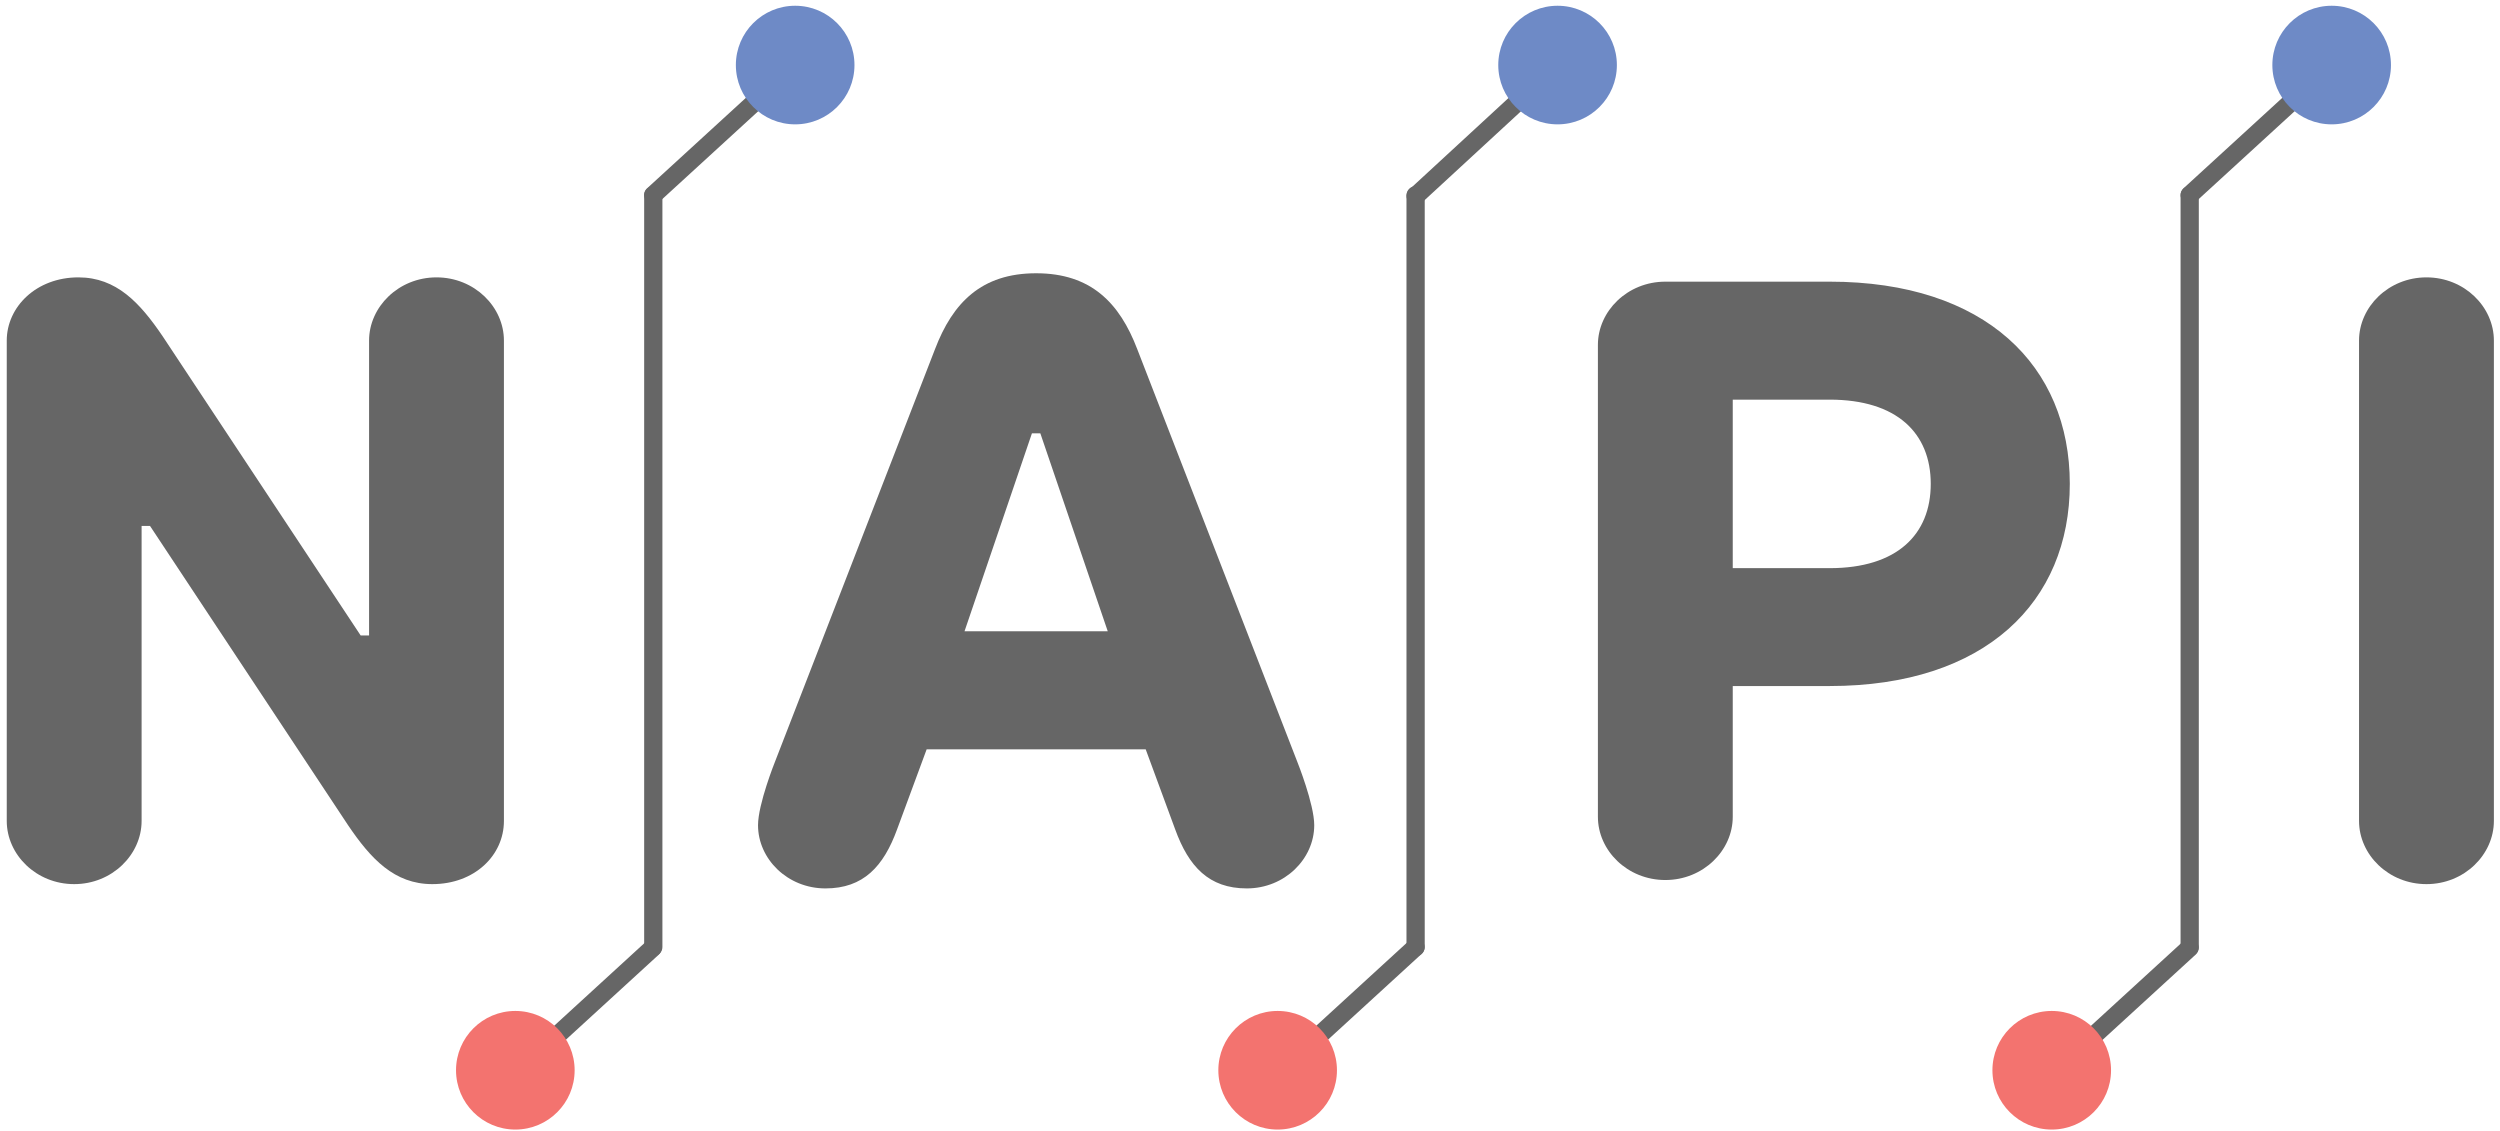
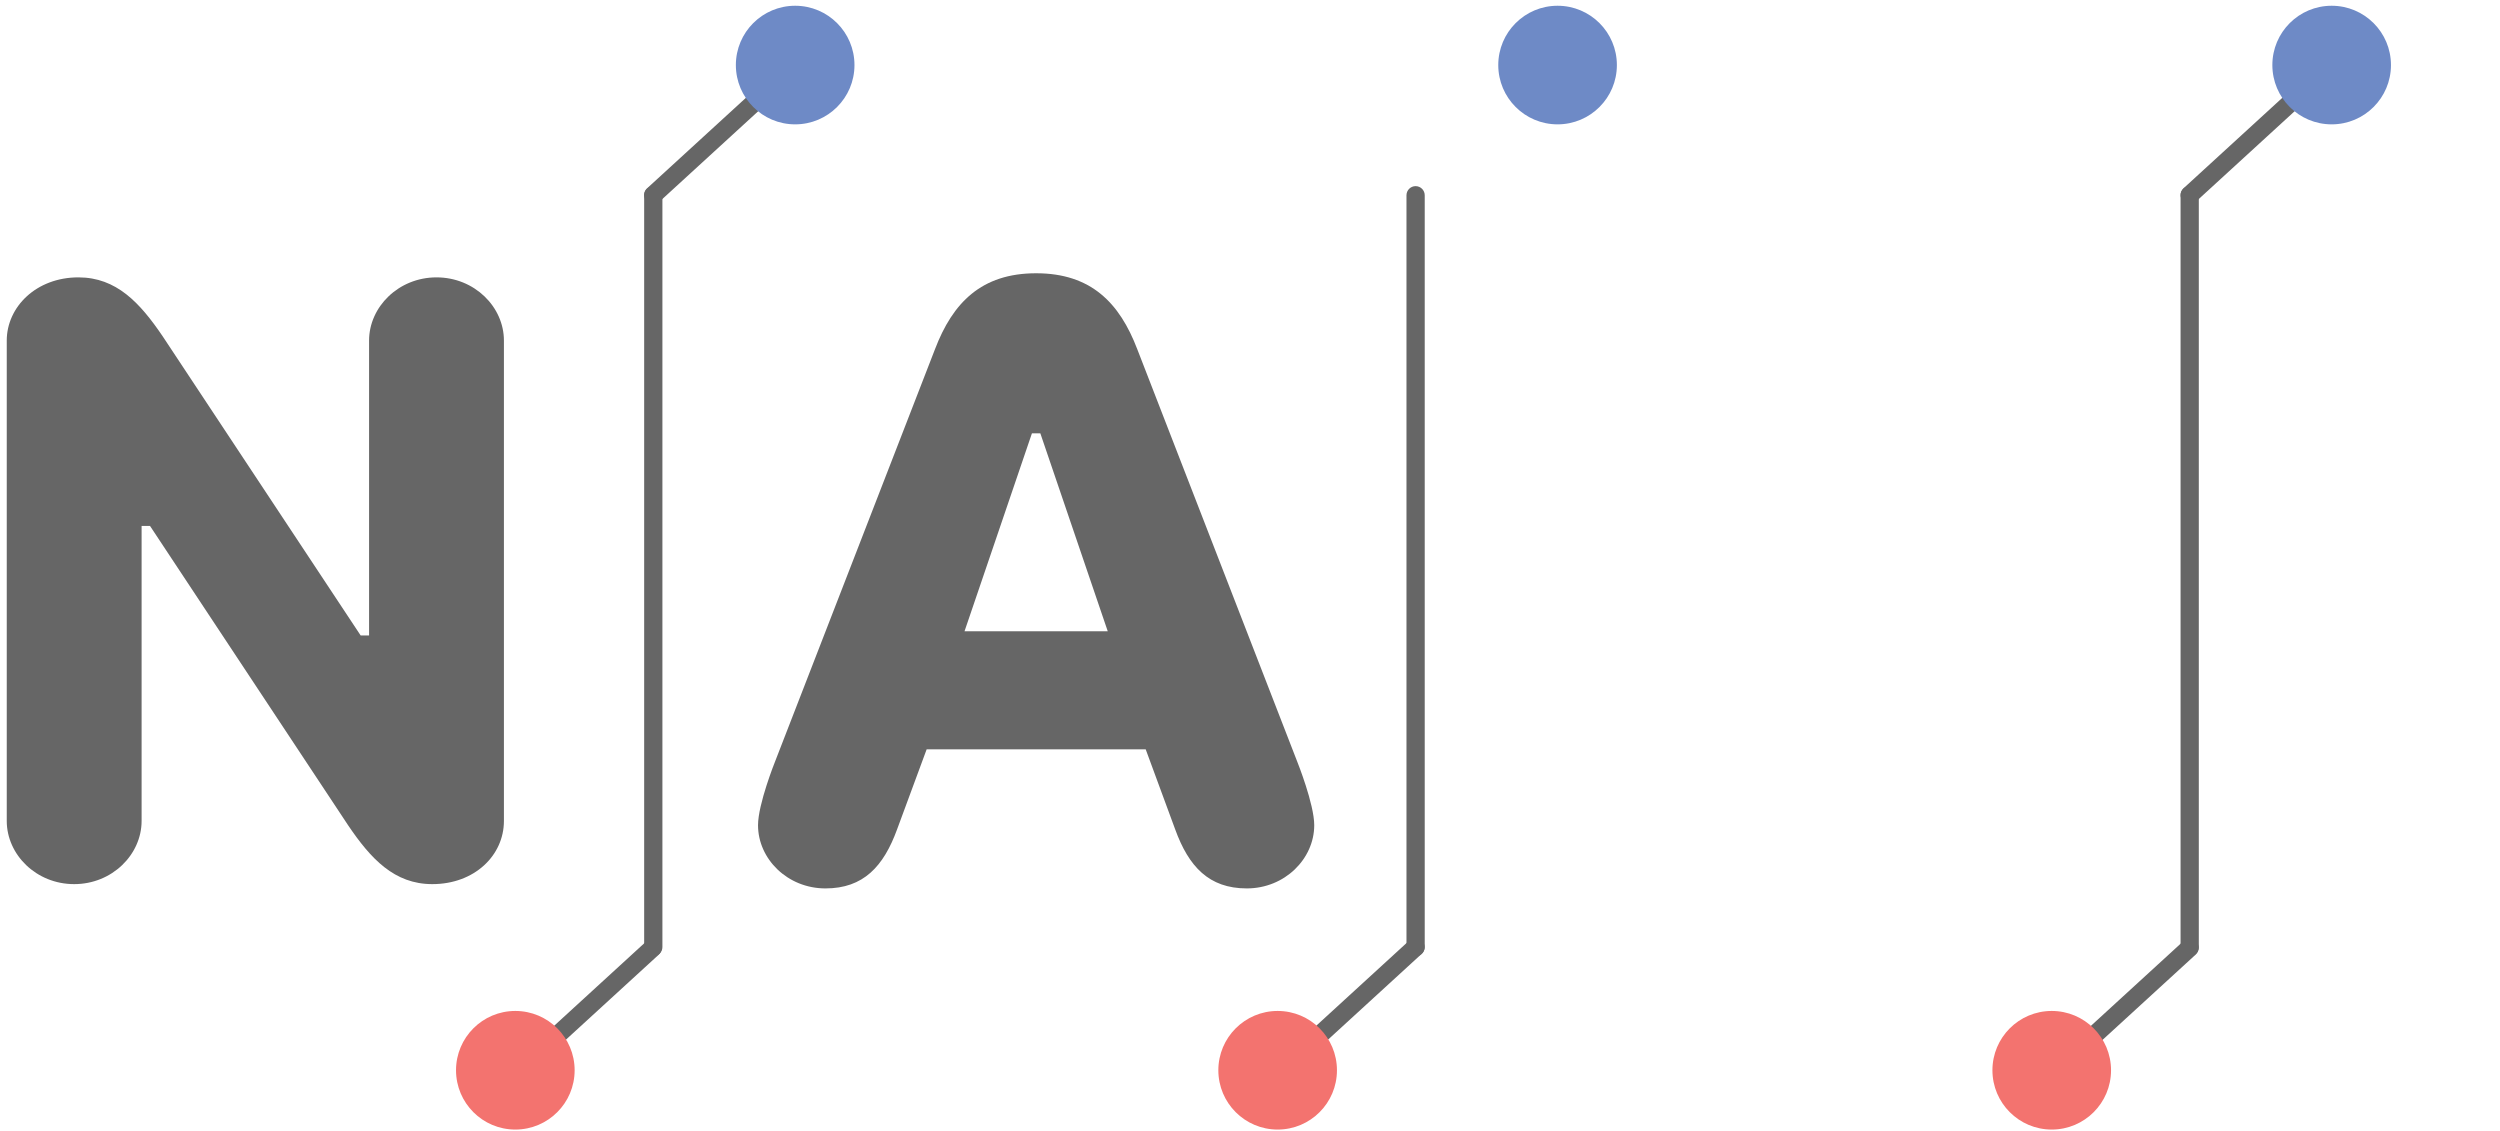
<svg xmlns="http://www.w3.org/2000/svg" xmlns:ns1="http://sodipodi.sourceforge.net/DTD/sodipodi-0.dtd" xmlns:ns2="http://www.inkscape.org/namespaces/inkscape" width="274" height="124" viewBox="0 0 274 124" fill="none" version="1.1" id="svg40" ns1:docname="napi-logo-grey.svg" ns2:version="1.0.1 (3bc2e813f5, 2020-09-07)">
  <defs id="defs44" />
  <ns1:namedview pagecolor="#ffffff" bordercolor="#666666" borderopacity="1" objecttolerance="10" gridtolerance="10" guidetolerance="10" ns2:pageopacity="0" ns2:pageshadow="2" ns2:window-width="1680" ns2:window-height="1002" id="namedview42" showgrid="false" ns2:zoom="1.9109948" ns2:cx="126.82531" ns2:cy="50.285251" ns2:window-x="3600" ns2:window-y="30" ns2:window-maximized="1" ns2:current-layer="svg40" />
  <path d="M15.52 57.65V89.97C15.52 93.66 12.29 96.9 8.13 96.9C3.97 96.9 0.74 93.67 0.74 89.97V37.33C0.74 33.64 3.97 30.4 8.59 30.4C12.75 30.4 15.33 33.17 17.83 36.86L39.53 69.65H40.45V37.33C40.45 33.64 43.68 30.4 47.84 30.4C52 30.4 55.23 33.63 55.23 37.33V89.97C55.23 93.76 52 96.9 47.38 96.9C43.22 96.9 40.64 94.13 38.14 90.43L16.44 57.64H15.52V57.65Z" fill="white" id="path2" style="fill:#666666" />
  <path d="M98.32 90.9C96.84 94.96 94.63 97.37 90.47 97.37C86.31 97.37 83.08 94.14 83.08 90.44C83.08 88.13 84.93 83.51 84.93 83.51L102.48 38.26C104.42 33.18 107.56 29.95 113.56 29.95C119.56 29.95 122.7 33.18 124.64 38.26L142.19 83.51C142.19 83.51 144.04 88.13 144.04 90.44C144.04 94.13 140.81 97.37 136.65 97.37C132.49 97.37 130.28 94.97 128.8 90.9L125.57 82.13H101.56L98.32 90.9ZM121.41 69.19L114.02 47.49H113.1L105.71 69.19H121.41Z" fill="white" id="path4" style="fill:#666666" />
-   <path d="M189.91 75.2V89.52C189.91 93.21 186.68 96.45 182.52 96.45C178.36 96.45 175.13 93.22 175.13 89.52V37.8C175.13 34.11 178.36 30.87 182.52 30.87H200.53C217.62 30.87 226.85 40.11 226.85 53.03C226.85 65.96 217.61 75.19 200.53 75.19H189.91V75.2ZM200.53 62.27C207.92 62.27 211.61 58.58 211.61 53.03C211.61 47.49 207.92 43.8 200.53 43.8H189.91V62.27H200.53Z" fill="white" id="path6" style="fill:#666666" />
-   <path d="M273.33 89.97C273.33 93.66 270.1 96.9 265.94 96.9C261.78 96.9 258.55 93.67 258.55 89.97V37.33C258.55 33.64 261.78 30.4 265.94 30.4C270.1 30.4 273.33 33.63 273.33 37.33V89.97Z" fill="white" id="path8" style="fill:#666666" />
-   <path d="M155.15 22.48C154.88 22.48 154.61 22.37 154.42 22.16C154.04 21.75 154.07 21.12 154.48 20.75L170.04 6.4C170.45 6.03 171.08 6.05 171.45 6.46C171.83 6.87 171.8 7.5 171.39 7.87L155.83 22.22C155.64 22.39 155.4 22.48 155.15 22.48Z" fill="white" id="path10" style="fill:#666666" />
  <path d="M139.59 119.05C139.32 119.05 139.05 118.94 138.85 118.73C138.48 118.32 138.5 117.69 138.91 117.32L154.47 103.07C154.88 102.7 155.51 102.73 155.88 103.13C156.25 103.54 156.22 104.17 155.82 104.54L140.26 118.79C140.08 118.96 139.83 119.05 139.59 119.05Z" fill="white" id="path12" style="fill:#666666" />
  <path d="M155.15 104.8C154.6 104.8 154.15 104.35 154.15 103.8V21.4C154.15 20.85 154.6 20.4 155.15 20.4C155.7 20.4 156.15 20.85 156.15 21.4V103.8C156.15 104.35 155.71 104.8 155.15 104.8Z" fill="white" id="path14" style="fill:#666666" />
  <path d="M71.6 22.37C71.33 22.37 71.06 22.26 70.86 22.05C70.49 21.64 70.51 21.01 70.92 20.64L86.48 6.39C86.89 6.02 87.52 6.05 87.89 6.45C88.26 6.86 88.24 7.49 87.83 7.86L72.27 22.11C72.08 22.29 71.84 22.37 71.6 22.37Z" fill="white" id="path16" style="fill:#666666" />
  <path d="M55.96 119.15C55.69 119.15 55.42 119.04 55.22 118.83C54.85 118.42 54.87 117.79 55.28 117.42L70.84 103.17C71.25 102.8 71.88 102.82 72.25 103.23C72.62 103.64 72.6 104.27 72.19 104.64L56.63 118.89C56.44 119.06 56.2 119.15 55.96 119.15Z" fill="white" id="path18" style="fill:#666666" />
  <path d="M71.6 104.8C71.05 104.8 70.6 104.35 70.6 103.8V21.4C70.6 20.85 71.05 20.4 71.6 20.4C72.15 20.4 72.6 20.85 72.6 21.4V103.8C72.6 104.35 72.15 104.8 71.6 104.8Z" fill="white" id="path20" style="fill:#666666" />
  <path d="M239.99 22.37C239.72 22.37 239.45 22.26 239.25 22.05C238.88 21.64 238.91 21.01 239.31 20.64L254.87 6.39C255.28 6.02 255.91 6.05 256.28 6.45C256.65 6.86 256.62 7.49 256.22 7.86L240.66 22.11C240.47 22.29 240.23 22.37 239.99 22.37Z" fill="white" id="path22" style="fill:#666666" />
  <path d="M224.43 119.12C224.16 119.12 223.89 119.01 223.69 118.8C223.32 118.39 223.35 117.76 223.75 117.39L239.31 103.14C239.72 102.77 240.35 102.8 240.72 103.2C241.09 103.61 241.06 104.24 240.66 104.61L225.1 118.86C224.91 119.03 224.67 119.12 224.43 119.12Z" fill="white" id="path24" style="fill:#666666" />
  <path d="M239.99 104.8C239.44 104.8 238.99 104.35 238.99 103.8V21.4C238.99 20.85 239.44 20.4 239.99 20.4C240.54 20.4 240.99 20.85 240.99 21.4V103.8C240.99 104.35 240.54 104.8 239.99 104.8Z" fill="white" id="path26" style="fill:#666666" />
  <path d="M87.15 13.63C90.74 13.63 93.65 10.72 93.65 7.13C93.65 3.54 90.74 0.63 87.15 0.63C83.56 0.63 80.65 3.54 80.65 7.13C80.65 10.72 83.56 13.63 87.15 13.63Z" fill="#6E8AC6" id="path28" />
  <path d="M170.71 13.63C174.3 13.63 177.21 10.72 177.21 7.13C177.21 3.54 174.3 0.63 170.71 0.63C167.12 0.63 164.21 3.54 164.21 7.13C164.21 10.72 167.12 13.63 170.71 13.63Z" fill="#6E8AC6" id="path30" />
  <path d="M255.55 13.63C259.14 13.63 262.05 10.72 262.05 7.13C262.05 3.54 259.14 0.63 255.55 0.63C251.96 0.63 249.05 3.54 249.05 7.13C249.05 10.72 251.96 13.63 255.55 13.63Z" fill="#6E8AC6" id="path32" />
  <path d="M56.48 123.8C60.07 123.8 62.98 120.89 62.98 117.3C62.98 113.71 60.07 110.8 56.48 110.8C52.89 110.8 49.98 113.71 49.98 117.3C49.98 120.89 52.89 123.8 56.48 123.8Z" fill="#F3736F" id="path34" />
  <path d="M140.03 123.8C143.62 123.8 146.53 120.89 146.53 117.3C146.53 113.71 143.62 110.8 140.03 110.8C136.44 110.8 133.53 113.71 133.53 117.3C133.53 120.89 136.44 123.8 140.03 123.8Z" fill="#F3736F" id="path36" />
  <path d="M224.87 123.8C228.46 123.8 231.37 120.89 231.37 117.3C231.37 113.71 228.46 110.8 224.87 110.8C221.28 110.8 218.37 113.71 218.37 117.3C218.37 120.89 221.28 123.8 224.87 123.8Z" fill="#F3736F" id="path38" />
</svg>